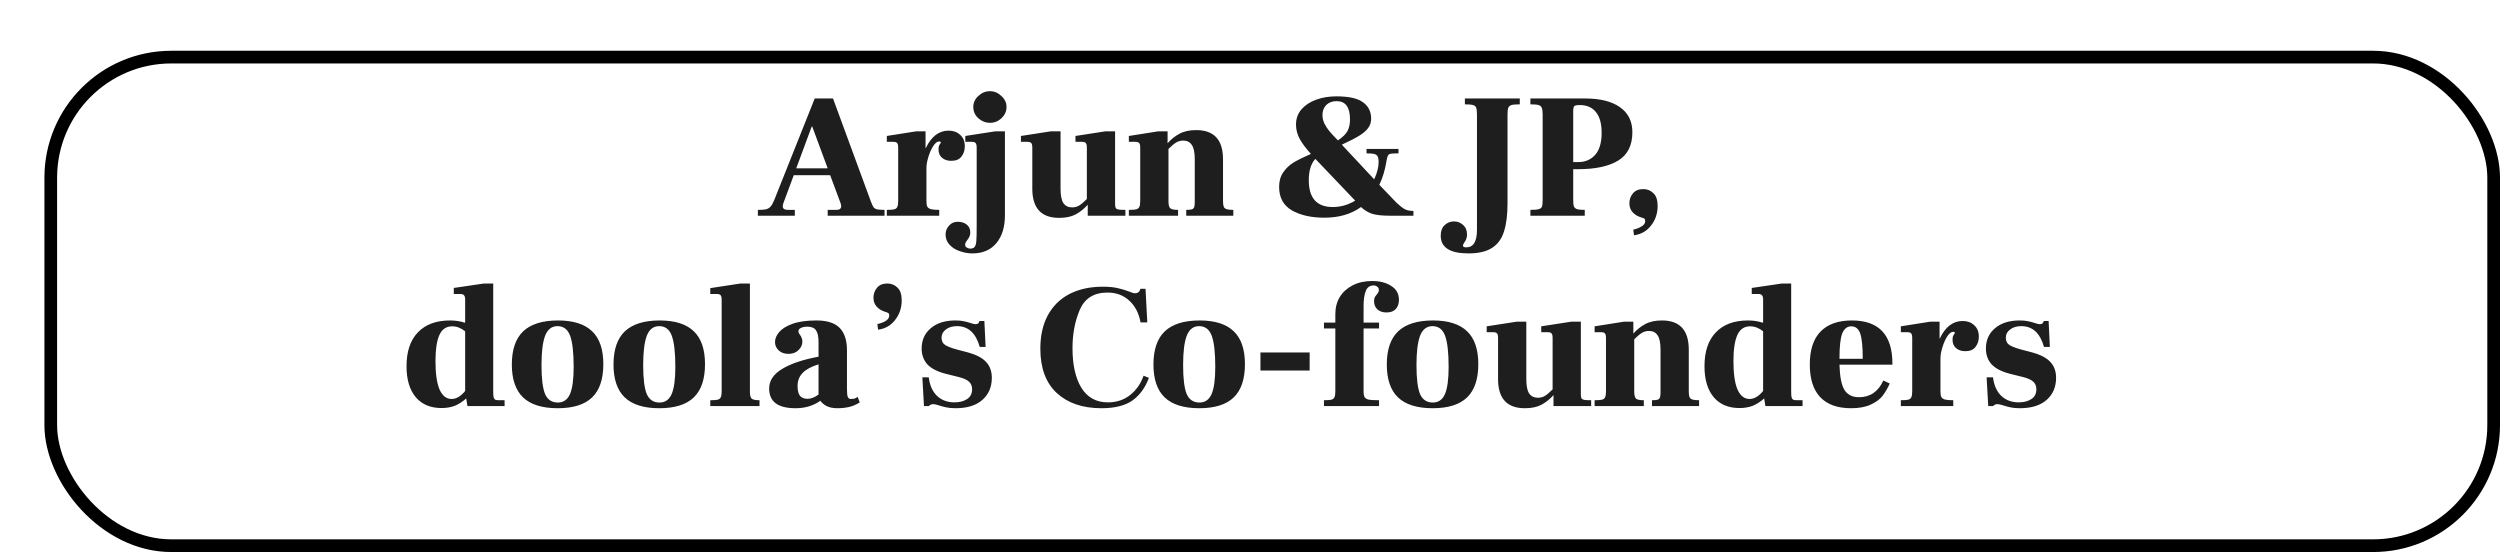
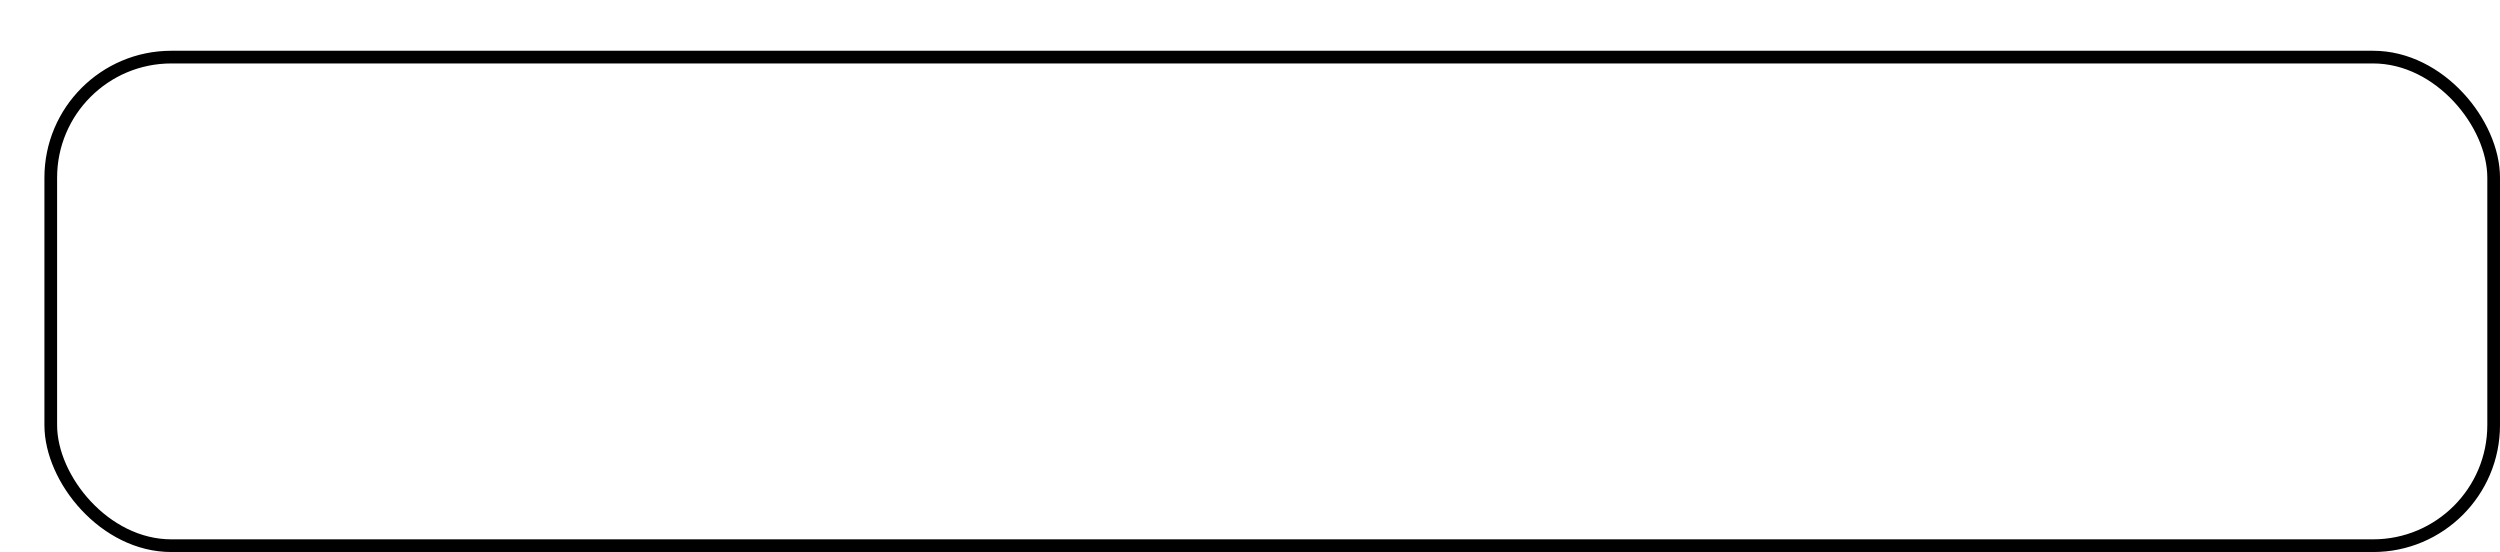
<svg xmlns="http://www.w3.org/2000/svg" width="394" height="87" viewBox="0 0 394 87" fill="none">
  <g filter="url(#filter0_d_8649_32822)">
-     <rect width="387" height="79" rx="20" fill="white" />
    <rect x="1" y="1" width="385" height="77" rx="19" stroke="black" stroke-width="2" />
  </g>
-   <path d="M137.22 31.676C137.388 32.143 137.537 32.469 137.668 32.656C137.798 32.824 137.985 32.936 138.228 32.992C138.47 33.048 138.862 33.076 139.404 33.076V34H130.444V33.076H131.816C132.32 33.076 132.572 32.88 132.572 32.488C132.572 32.339 132.525 32.143 132.432 31.9L130.836 27.616H125.096L123.472 31.984C123.397 32.189 123.36 32.367 123.36 32.516C123.36 32.889 123.64 33.076 124.2 33.076H125.264V34H119.44V33.076C120 33.076 120.42 33.048 120.7 32.992C120.998 32.917 121.241 32.777 121.428 32.572C121.633 32.348 121.829 32.003 122.016 31.536L128.4 15.52H131.284L137.22 31.676ZM130.444 26.524L128.008 19.944H127.924L125.488 26.524H130.444ZM149.506 20.588C150.253 20.588 150.86 20.812 151.326 21.26C151.812 21.689 152.054 22.287 152.054 23.052C152.054 23.687 151.877 24.228 151.522 24.676C151.186 25.124 150.654 25.348 149.926 25.348C149.329 25.348 148.844 25.189 148.47 24.872C148.097 24.555 147.91 24.116 147.91 23.556C147.91 23.22 147.966 22.968 148.078 22.8C148.209 22.613 148.274 22.501 148.274 22.464C148.274 22.352 148.181 22.296 147.994 22.296C147.696 22.296 147.388 22.539 147.07 23.024C146.772 23.491 146.52 24.06 146.314 24.732C146.109 25.385 146.006 25.973 146.006 26.496V31.676C146.006 32.087 146.053 32.385 146.146 32.572C146.258 32.759 146.445 32.889 146.706 32.964C146.986 33.039 147.425 33.076 148.022 33.076V34H139.762V33.076C140.304 33.076 140.696 33.048 140.938 32.992C141.181 32.917 141.34 32.787 141.414 32.6C141.508 32.413 141.554 32.105 141.554 31.676V23.276C141.554 22.903 141.498 22.66 141.386 22.548C141.293 22.417 141.078 22.352 140.742 22.352H139.762V21.428L144.382 20.7H145.866V23.36H145.894C146.772 21.512 147.976 20.588 149.506 20.588ZM156.024 19.356C155.333 19.356 154.717 19.113 154.176 18.628C153.653 18.143 153.392 17.555 153.392 16.864C153.392 16.192 153.653 15.613 154.176 15.128C154.717 14.624 155.333 14.372 156.024 14.372C156.696 14.372 157.293 14.624 157.816 15.128C158.357 15.613 158.628 16.192 158.628 16.864C158.628 17.536 158.367 18.124 157.844 18.628C157.321 19.113 156.715 19.356 156.024 19.356ZM153.252 39.936C152.599 39.936 151.955 39.824 151.32 39.6C150.667 39.395 150.125 39.068 149.696 38.62C149.248 38.172 149.024 37.612 149.024 36.94C149.024 36.417 149.211 35.951 149.584 35.54C149.939 35.148 150.387 34.952 150.928 34.952C151.488 34.952 151.955 35.092 152.328 35.372C152.72 35.671 152.916 36.091 152.916 36.632C152.916 36.912 152.869 37.136 152.776 37.304C152.701 37.472 152.589 37.649 152.44 37.836C152.347 37.948 152.272 38.06 152.216 38.172C152.141 38.303 152.104 38.443 152.104 38.592C152.104 38.76 152.188 38.9 152.356 39.012C152.543 39.124 152.72 39.18 152.888 39.18C153.224 39.18 153.457 39.096 153.588 38.928C153.737 38.76 153.831 38.452 153.868 38.004C153.905 37.575 153.924 36.8 153.924 35.68V23.276C153.924 22.903 153.868 22.66 153.756 22.548C153.663 22.417 153.448 22.352 153.112 22.352H152.132V21.428L156.836 20.7H158.376V33.944C158.376 35.773 157.928 37.229 157.032 38.312C156.136 39.395 154.876 39.936 153.252 39.936ZM175.739 32.208C175.739 32.488 175.777 32.684 175.851 32.796C175.926 32.908 176.066 32.983 176.271 33.02C176.477 33.057 176.841 33.076 177.363 33.076V34H171.427V32.292H171.399C170.877 32.889 170.261 33.384 169.551 33.776C168.861 34.149 167.983 34.336 166.919 34.336C164.101 34.336 162.691 32.805 162.691 29.744V23.276C162.691 22.903 162.635 22.66 162.523 22.548C162.43 22.417 162.215 22.352 161.879 22.352H160.899V21.428L165.603 20.7H167.143V29.744C167.143 30.808 167.293 31.564 167.591 32.012C167.909 32.46 168.366 32.684 168.963 32.684C169.374 32.684 169.738 32.591 170.055 32.404C170.391 32.199 170.802 31.853 171.287 31.368V23.276C171.287 22.903 171.231 22.66 171.119 22.548C171.026 22.417 170.811 22.352 170.475 22.352H169.495V21.428L174.199 20.7H175.739V32.208ZM192.747 31.676C192.747 32.087 192.784 32.385 192.859 32.572C192.934 32.759 193.083 32.889 193.307 32.964C193.531 33.039 193.886 33.076 194.371 33.076V34H186.951V33.076C187.362 33.076 187.66 33.048 187.847 32.992C188.034 32.917 188.155 32.796 188.211 32.628C188.267 32.46 188.295 32.189 188.295 31.816V25.096C188.295 24.032 188.136 23.276 187.819 22.828C187.52 22.38 187.072 22.156 186.475 22.156C186.064 22.156 185.691 22.259 185.355 22.464C185.038 22.651 184.636 22.987 184.151 23.472V31.676C184.151 32.273 184.244 32.656 184.431 32.824C184.618 32.992 185.028 33.076 185.663 33.076V34H177.907V33.076C178.448 33.076 178.84 33.048 179.083 32.992C179.326 32.917 179.484 32.787 179.559 32.6C179.652 32.413 179.699 32.105 179.699 31.676V23.276C179.699 22.903 179.643 22.66 179.531 22.548C179.438 22.417 179.223 22.352 178.887 22.352H177.907V21.428L182.527 20.7H184.011V22.548H184.039C184.562 21.951 185.168 21.465 185.859 21.092C186.568 20.7 187.455 20.504 188.519 20.504C191.338 20.504 192.747 22.035 192.747 25.096V31.676ZM217.381 29.128C218.688 30.509 219.603 31.461 220.125 31.984C220.667 32.488 221.105 32.824 221.441 32.992C221.796 33.16 222.235 33.244 222.757 33.244V34H219.173C217.811 34 216.803 33.888 216.149 33.664C215.515 33.421 214.964 33.076 214.497 32.628C212.948 33.748 211.016 34.308 208.701 34.308C206.667 34.308 204.968 33.925 203.605 33.16C202.261 32.376 201.589 31.144 201.589 29.464C201.589 28.549 201.804 27.784 202.233 27.168C202.663 26.533 203.213 26.011 203.885 25.6C204.576 25.189 205.481 24.741 206.601 24.256C205.836 23.416 205.248 22.632 204.837 21.904C204.445 21.157 204.249 20.401 204.249 19.636C204.249 18.721 204.529 17.928 205.089 17.256C205.668 16.584 206.443 16.071 207.413 15.716C208.384 15.361 209.448 15.184 210.605 15.184C212.584 15.184 213.993 15.501 214.833 16.136C215.673 16.752 216.093 17.611 216.093 18.712C216.093 19.253 215.944 19.729 215.645 20.14C215.365 20.551 214.899 20.961 214.245 21.372C213.611 21.764 212.687 22.24 211.473 22.8L216.569 28.26C217.036 27.271 217.269 26.365 217.269 25.544C217.269 25.115 217.213 24.807 217.101 24.62C216.989 24.433 216.803 24.312 216.541 24.256C216.299 24.2 215.907 24.172 215.365 24.172V23.472H220.405V24.172C219.808 24.172 219.397 24.191 219.173 24.228C218.968 24.265 218.819 24.368 218.725 24.536C218.651 24.685 218.576 24.984 218.501 25.432C218.277 26.813 217.904 28.045 217.381 29.128ZM210.661 15.94C209.971 15.94 209.42 16.145 209.009 16.556C208.617 16.967 208.421 17.489 208.421 18.124C208.421 18.609 208.533 19.076 208.757 19.524C208.981 19.953 209.233 20.336 209.513 20.672C209.793 21.008 210.241 21.493 210.857 22.128C211.604 21.624 212.108 21.129 212.369 20.644C212.631 20.14 212.761 19.533 212.761 18.824C212.761 16.901 212.061 15.94 210.661 15.94ZM206.265 28.4C206.265 31.219 207.525 32.628 210.045 32.628C211.296 32.628 212.472 32.292 213.573 31.62L207.301 25.04C206.611 25.787 206.265 26.907 206.265 28.4ZM231.426 39.936C228.514 39.936 227.057 39.003 227.057 37.136C227.057 36.408 227.272 35.848 227.701 35.456C228.112 35.083 228.597 34.896 229.157 34.896C229.68 34.896 230.147 35.073 230.558 35.428C230.987 35.801 231.202 36.305 231.202 36.94C231.202 37.22 231.164 37.453 231.09 37.64C231.015 37.845 230.903 38.051 230.754 38.256C230.623 38.461 230.558 38.611 230.558 38.704C230.558 38.891 230.735 38.984 231.09 38.984C232.21 38.984 232.77 38.06 232.77 36.212V18.068C232.77 17.564 232.732 17.209 232.658 17.004C232.583 16.78 232.415 16.631 232.154 16.556C231.892 16.481 231.463 16.444 230.866 16.444V15.52H239.518V16.444C238.902 16.444 238.463 16.481 238.202 16.556C237.959 16.631 237.791 16.78 237.698 17.004C237.623 17.209 237.586 17.564 237.586 18.068V32.012C237.586 33.86 237.399 35.353 237.026 36.492C236.671 37.631 236.046 38.489 235.15 39.068C234.254 39.647 233.012 39.936 231.426 39.936ZM241.19 33.076C241.824 33.076 242.263 33.039 242.506 32.964C242.767 32.889 242.935 32.759 243.01 32.572C243.084 32.367 243.122 32.012 243.122 31.508V18.04C243.122 17.555 243.075 17.209 242.982 17.004C242.907 16.78 242.739 16.631 242.478 16.556C242.216 16.481 241.787 16.444 241.19 16.444V15.52H249.786C252.175 15.52 254.014 15.977 255.302 16.892C256.608 17.807 257.262 19.123 257.262 20.84C257.262 22.893 256.524 24.377 255.05 25.292C253.575 26.207 251.456 26.664 248.694 26.664H247.938V31.508C247.938 31.993 247.975 32.339 248.05 32.544C248.143 32.749 248.311 32.889 248.554 32.964C248.796 33.039 249.198 33.076 249.758 33.076V34H241.19V33.076ZM248.722 25.544C249.823 25.544 250.71 25.171 251.382 24.424C252.072 23.659 252.418 22.492 252.418 20.924C252.418 19.487 252.119 18.404 251.522 17.676C250.943 16.929 250.084 16.556 248.946 16.556C248.516 16.556 248.236 16.612 248.106 16.724C247.994 16.836 247.938 17.107 247.938 17.536V25.544H248.722ZM257.407 36.184C257.836 36.109 258.256 35.951 258.667 35.708C259.077 35.484 259.283 35.195 259.283 34.84C259.283 34.653 259.236 34.523 259.143 34.448C259.049 34.392 258.872 34.327 258.611 34.252C258.069 34.084 257.631 33.813 257.295 33.44C256.959 33.067 256.791 32.6 256.791 32.04C256.791 31.443 256.977 30.92 257.351 30.472C257.724 30.024 258.265 29.8 258.975 29.8C259.609 29.8 260.141 30.015 260.571 30.444C261.019 30.855 261.243 31.527 261.243 32.46C261.243 33.636 260.897 34.663 260.207 35.54C259.535 36.417 258.639 36.931 257.519 37.08L257.407 36.184ZM79.524 63.076V64H73.672L73.476 62.796C72.86 63.337 72.244 63.729 71.628 63.972C71.012 64.196 70.331 64.308 69.584 64.308C67.848 64.308 66.495 63.739 65.524 62.6C64.553 61.443 64.068 59.819 64.068 57.728C64.068 55.395 64.665 53.612 65.86 52.38C67.055 51.129 68.744 50.504 70.928 50.504C71.731 50.504 72.487 50.616 73.196 50.84H73.308V47.172C73.308 46.855 73.243 46.64 73.112 46.528C73 46.397 72.813 46.332 72.552 46.332H71.516V45.38L76.276 44.68H77.732V61.676C77.732 62.105 77.751 62.413 77.788 62.6C77.844 62.787 77.928 62.917 78.04 62.992C78.171 63.048 78.376 63.076 78.656 63.076H79.524ZM71.18 62.88C71.908 62.88 72.617 62.46 73.308 61.62V52.212C72.654 51.689 71.973 51.428 71.264 51.428C70.331 51.428 69.659 51.885 69.248 52.8C68.837 53.715 68.632 55.077 68.632 56.888C68.632 58.885 68.847 60.388 69.276 61.396C69.724 62.385 70.359 62.88 71.18 62.88ZM87.889 64.336C85.444 64.336 83.624 63.767 82.43 62.628C81.254 61.489 80.665 59.763 80.665 57.448C80.665 55.096 81.263 53.351 82.457 52.212C83.671 51.073 85.5 50.504 87.945 50.504C90.353 50.504 92.145 51.073 93.322 52.212C94.498 53.332 95.085 55.059 95.085 57.392C95.085 59.744 94.498 61.489 93.322 62.628C92.145 63.767 90.335 64.336 87.889 64.336ZM87.918 63.44C88.795 63.44 89.43 63.001 89.822 62.124C90.213 61.228 90.409 59.8 90.409 57.84C90.409 55.563 90.223 53.92 89.85 52.912C89.476 51.904 88.814 51.4 87.862 51.4C86.947 51.4 86.293 51.913 85.901 52.94C85.528 53.948 85.341 55.479 85.341 57.532C85.341 59.66 85.528 61.181 85.901 62.096C86.293 62.992 86.966 63.44 87.918 63.44ZM103.913 64.336C101.468 64.336 99.648 63.767 98.453 62.628C97.277 61.489 96.689 59.763 96.689 57.448C96.689 55.096 97.286 53.351 98.481 52.212C99.694 51.073 101.524 50.504 103.969 50.504C106.377 50.504 108.169 51.073 109.345 52.212C110.521 53.332 111.109 55.059 111.109 57.392C111.109 59.744 110.521 61.489 109.345 62.628C108.169 63.767 106.358 64.336 103.913 64.336ZM103.941 63.44C104.818 63.44 105.453 63.001 105.845 62.124C106.237 61.228 106.433 59.8 106.433 57.84C106.433 55.563 106.246 53.92 105.873 52.912C105.5 51.904 104.837 51.4 103.885 51.4C102.97 51.4 102.317 51.913 101.925 52.94C101.552 53.948 101.365 55.479 101.365 57.532C101.365 59.66 101.552 61.181 101.925 62.096C102.317 62.992 102.989 63.44 103.941 63.44ZM111.942 63.076C112.483 63.076 112.875 63.048 113.118 62.992C113.36 62.917 113.519 62.787 113.594 62.6C113.687 62.413 113.734 62.105 113.734 61.676V47.256C113.734 46.883 113.678 46.64 113.566 46.528C113.472 46.397 113.258 46.332 112.922 46.332H111.942V45.408L116.702 44.68H118.186V61.676C118.186 62.273 118.279 62.656 118.466 62.824C118.652 62.992 119.063 63.076 119.698 63.076V64H111.942V63.076ZM135.498 63.412C134.956 63.767 134.396 64.009 133.818 64.14C133.258 64.271 132.642 64.336 131.97 64.336C131.298 64.336 130.738 64.224 130.29 64C129.86 63.776 129.524 63.496 129.282 63.16C128.199 63.944 126.892 64.336 125.362 64.336C122.599 64.336 121.218 63.3 121.218 61.228C121.218 59.996 121.899 58.969 123.262 58.148C124.643 57.308 126.556 56.664 129.002 56.216V53.892C129.002 53.052 128.871 52.445 128.61 52.072C128.367 51.68 127.91 51.484 127.238 51.484C126.827 51.484 126.491 51.549 126.23 51.68C125.968 51.792 125.838 51.969 125.838 52.212C125.838 52.324 125.866 52.436 125.922 52.548C125.996 52.641 126.043 52.707 126.062 52.744C126.323 53.099 126.454 53.463 126.454 53.836C126.454 54.34 126.248 54.788 125.838 55.18C125.446 55.572 124.923 55.768 124.27 55.768C123.616 55.768 123.094 55.581 122.702 55.208C122.328 54.835 122.142 54.405 122.142 53.92C122.142 53.379 122.356 52.856 122.786 52.352C123.215 51.829 123.915 51.391 124.886 51.036C125.875 50.681 127.135 50.504 128.666 50.504C130.346 50.504 131.568 50.896 132.334 51.68C133.099 52.464 133.482 53.64 133.482 55.208V61.34C133.482 61.956 133.528 62.367 133.622 62.572C133.715 62.777 133.874 62.88 134.098 62.88C134.415 62.88 134.667 62.833 134.854 62.74C135.04 62.628 135.143 62.563 135.162 62.544L135.498 63.412ZM125.698 60.808C125.698 61.555 125.828 62.087 126.09 62.404C126.351 62.703 126.752 62.852 127.294 62.852C127.816 62.852 128.386 62.628 129.002 62.18V57.42C127.844 57.775 127.004 58.232 126.482 58.792C125.959 59.333 125.698 60.005 125.698 60.808ZM138.273 51.064C138.702 50.989 139.122 50.84 139.533 50.616C139.943 50.373 140.149 50.075 140.149 49.72C140.149 49.533 140.102 49.412 140.009 49.356C139.915 49.281 139.738 49.207 139.477 49.132C138.935 48.964 138.497 48.693 138.161 48.32C137.825 47.947 137.657 47.48 137.657 46.92C137.657 46.323 137.843 45.8 138.217 45.352C138.59 44.904 139.131 44.68 139.841 44.68C140.475 44.68 141.007 44.895 141.437 45.324C141.885 45.735 142.109 46.407 142.109 47.34C142.109 48.516 141.763 49.543 141.073 50.42C140.401 51.297 139.505 51.811 138.385 51.96L138.273 51.064ZM150.6 64.336C150.003 64.336 149.508 64.289 149.116 64.196C148.743 64.121 148.36 64.019 147.968 63.888C147.576 63.757 147.277 63.692 147.072 63.692C146.811 63.692 146.577 63.795 146.372 64H145.616L145.364 59.464H146.372C146.521 60.715 146.951 61.685 147.66 62.376C148.388 63.067 149.312 63.412 150.432 63.412C151.216 63.412 151.869 63.244 152.392 62.908C152.933 62.572 153.204 62.049 153.204 61.34C153.204 60.855 153.045 60.463 152.728 60.164C152.411 59.865 151.888 59.623 151.16 59.436L149.032 58.904C147.725 58.568 146.764 58.073 146.148 57.42C145.551 56.748 145.252 55.917 145.252 54.928C145.252 53.603 145.728 52.539 146.68 51.736C147.632 50.915 148.929 50.504 150.572 50.504C151.095 50.504 151.515 50.541 151.832 50.616C152.149 50.672 152.513 50.765 152.924 50.896C153.279 51.027 153.549 51.092 153.736 51.092C153.923 51.092 154.063 51.055 154.156 50.98C154.249 50.887 154.324 50.756 154.38 50.588H155.136L155.332 54.676H154.408C153.792 52.492 152.597 51.4 150.824 51.4C150.096 51.4 149.508 51.577 149.06 51.932C148.612 52.268 148.388 52.697 148.388 53.22C148.388 53.761 148.603 54.163 149.032 54.424C149.48 54.667 150.087 54.891 150.852 55.096L152.448 55.516C153.848 55.889 154.837 56.403 155.416 57.056C156.013 57.691 156.312 58.521 156.312 59.548C156.312 60.985 155.817 62.143 154.828 63.02C153.839 63.897 152.429 64.336 150.6 64.336ZM173.59 64.336C170.622 64.336 168.27 63.533 166.534 61.928C164.817 60.323 163.958 57.999 163.958 54.956C163.958 52.903 164.35 51.148 165.134 49.692C165.937 48.217 167.075 47.097 168.55 46.332C170.043 45.567 171.798 45.184 173.814 45.184C174.766 45.184 175.541 45.259 176.138 45.408C176.754 45.539 177.351 45.716 177.93 45.94C178.359 46.127 178.677 46.22 178.882 46.22C179.05 46.22 179.199 46.183 179.33 46.108C179.479 46.033 179.582 45.921 179.638 45.772L179.722 45.52H180.534L180.814 50.812H179.75C179.489 49.356 178.891 48.208 177.958 47.368C177.043 46.528 175.905 46.108 174.542 46.108C172.414 46.108 170.958 47.013 170.174 48.824C169.409 50.616 169.026 52.632 169.026 54.872C169.026 57.504 169.493 59.585 170.426 61.116C171.378 62.647 172.769 63.412 174.598 63.412C175.961 63.412 177.127 63.029 178.098 62.264C179.069 61.499 179.778 60.481 180.226 59.212L181.066 59.548C180.506 61.079 179.647 62.264 178.49 63.104C177.333 63.925 175.699 64.336 173.59 64.336ZM189.007 64.336C186.561 64.336 184.741 63.767 183.547 62.628C182.371 61.489 181.783 59.763 181.783 57.448C181.783 55.096 182.38 53.351 183.575 52.212C184.788 51.073 186.617 50.504 189.063 50.504C191.471 50.504 193.263 51.073 194.439 52.212C195.615 53.332 196.203 55.059 196.203 57.392C196.203 59.744 195.615 61.489 194.439 62.628C193.263 63.767 191.452 64.336 189.007 64.336ZM189.035 63.44C189.912 63.44 190.547 63.001 190.939 62.124C191.331 61.228 191.527 59.8 191.527 57.84C191.527 55.563 191.34 53.92 190.967 52.912C190.593 51.904 189.931 51.4 188.979 51.4C188.064 51.4 187.411 51.913 187.019 52.94C186.645 53.948 186.459 55.479 186.459 57.532C186.459 59.66 186.645 61.181 187.019 62.096C187.411 62.992 188.083 63.44 189.035 63.44ZM198.646 55.544H206.402V58.4H198.646V55.544ZM208.657 63.076C209.198 63.076 209.59 63.048 209.833 62.992C210.076 62.917 210.234 62.787 210.309 62.6C210.402 62.413 210.449 62.105 210.449 61.676V51.764H208.657V50.84H210.449V49.496C210.449 48.488 210.682 47.592 211.149 46.808C211.634 46.024 212.316 45.408 213.193 44.96C214.07 44.512 215.088 44.288 216.245 44.288C217.477 44.288 218.485 44.549 219.269 45.072C220.072 45.576 220.473 46.304 220.473 47.256C220.473 47.853 220.305 48.339 219.969 48.712C219.633 49.067 219.148 49.244 218.513 49.244C217.916 49.244 217.44 49.085 217.085 48.768C216.73 48.432 216.553 48.003 216.553 47.48C216.553 47.219 216.59 47.013 216.665 46.864C216.74 46.715 216.852 46.556 217.001 46.388C217.113 46.257 217.188 46.145 217.225 46.052C217.281 45.959 217.309 45.847 217.309 45.716C217.309 45.473 217.225 45.296 217.057 45.184C216.908 45.053 216.712 44.988 216.469 44.988C215.872 44.988 215.461 45.287 215.237 45.884C215.013 46.463 214.901 47.228 214.901 48.18V50.84H217.337V51.764H214.901V61.676C214.901 62.105 214.957 62.413 215.069 62.6C215.2 62.787 215.424 62.917 215.741 62.992C216.077 63.048 216.609 63.076 217.337 63.076V64H208.657V63.076ZM225.784 64.336C223.339 64.336 221.519 63.767 220.324 62.628C219.148 61.489 218.56 59.763 218.56 57.448C218.56 55.096 219.157 53.351 220.352 52.212C221.565 51.073 223.395 50.504 225.84 50.504C228.248 50.504 230.04 51.073 231.216 52.212C232.392 53.332 232.98 55.059 232.98 57.392C232.98 59.744 232.392 61.489 231.216 62.628C230.04 63.767 228.229 64.336 225.784 64.336ZM225.812 63.44C226.689 63.44 227.324 63.001 227.716 62.124C228.108 61.228 228.304 59.8 228.304 57.84C228.304 55.563 228.117 53.92 227.744 52.912C227.371 51.904 226.708 51.4 225.756 51.4C224.841 51.4 224.188 51.913 223.796 52.94C223.423 53.948 223.236 55.479 223.236 57.532C223.236 59.66 223.423 61.181 223.796 62.096C224.188 62.992 224.86 63.44 225.812 63.44ZM249.143 62.208C249.143 62.488 249.181 62.684 249.255 62.796C249.33 62.908 249.47 62.983 249.675 63.02C249.881 63.057 250.245 63.076 250.767 63.076V64H244.831V62.292H244.803C244.281 62.889 243.665 63.384 242.955 63.776C242.265 64.149 241.387 64.336 240.323 64.336C237.505 64.336 236.095 62.805 236.095 59.744V53.276C236.095 52.903 236.039 52.66 235.927 52.548C235.834 52.417 235.619 52.352 235.283 52.352H234.303V51.428L239.007 50.7H240.547V59.744C240.547 60.808 240.697 61.564 240.995 62.012C241.313 62.46 241.77 62.684 242.367 62.684C242.778 62.684 243.142 62.591 243.459 62.404C243.795 62.199 244.206 61.853 244.691 61.368V53.276C244.691 52.903 244.635 52.66 244.523 52.548C244.43 52.417 244.215 52.352 243.879 52.352H242.899V51.428L247.603 50.7H249.143V62.208ZM266.151 61.676C266.151 62.087 266.189 62.385 266.263 62.572C266.338 62.759 266.487 62.889 266.711 62.964C266.935 63.039 267.29 63.076 267.775 63.076V64H260.355V63.076C260.766 63.076 261.065 63.048 261.251 62.992C261.438 62.917 261.559 62.796 261.615 62.628C261.671 62.46 261.699 62.189 261.699 61.816V55.096C261.699 54.032 261.541 53.276 261.223 52.828C260.925 52.38 260.477 52.156 259.879 52.156C259.469 52.156 259.095 52.259 258.759 52.464C258.442 52.651 258.041 52.987 257.555 53.472V61.676C257.555 62.273 257.649 62.656 257.835 62.824C258.022 62.992 258.433 63.076 259.067 63.076V64H251.311V63.076C251.853 63.076 252.245 63.048 252.487 62.992C252.73 62.917 252.889 62.787 252.963 62.6C253.057 62.413 253.103 62.105 253.103 61.676V53.276C253.103 52.903 253.047 52.66 252.935 52.548C252.842 52.417 252.627 52.352 252.291 52.352H251.311V51.428L255.931 50.7H257.415V52.548H257.443C257.966 51.951 258.573 51.465 259.263 51.092C259.973 50.7 260.859 50.504 261.923 50.504C264.742 50.504 266.151 52.035 266.151 55.096V61.676ZM284.082 63.076V64H278.23L278.034 62.796C277.418 63.337 276.802 63.729 276.186 63.972C275.57 64.196 274.889 64.308 274.142 64.308C272.406 64.308 271.053 63.739 270.082 62.6C269.112 61.443 268.626 59.819 268.626 57.728C268.626 55.395 269.224 53.612 270.418 52.38C271.613 51.129 273.302 50.504 275.486 50.504C276.289 50.504 277.045 50.616 277.754 50.84H277.866V47.172C277.866 46.855 277.801 46.64 277.67 46.528C277.558 46.397 277.372 46.332 277.11 46.332H276.074V45.38L280.834 44.68H282.29V61.676C282.29 62.105 282.309 62.413 282.346 62.6C282.402 62.787 282.486 62.917 282.598 62.992C282.729 63.048 282.934 63.076 283.214 63.076H284.082ZM275.738 62.88C276.466 62.88 277.176 62.46 277.866 61.62V52.212C277.213 51.689 276.532 51.428 275.822 51.428C274.889 51.428 274.217 51.885 273.806 52.8C273.396 53.715 273.19 55.077 273.19 56.888C273.19 58.885 273.405 60.388 273.834 61.396C274.282 62.385 274.917 62.88 275.738 62.88ZM298.244 57.476H289.9C289.956 59.361 290.217 60.687 290.684 61.452C291.169 62.217 291.935 62.6 292.98 62.6C294.735 62.6 296.013 61.723 296.816 59.968L297.824 60.444C297.488 61.191 297.105 61.844 296.676 62.404C296.247 62.945 295.621 63.403 294.8 63.776C293.997 64.149 292.971 64.336 291.72 64.336C289.592 64.336 287.977 63.757 286.876 62.6C285.775 61.443 285.224 59.725 285.224 57.448C285.224 55.152 285.784 53.425 286.904 52.268C288.043 51.092 289.695 50.504 291.86 50.504C296.116 50.504 298.244 52.772 298.244 57.308V57.476ZM293.568 56.552C293.568 54.667 293.437 53.341 293.176 52.576C292.915 51.811 292.439 51.428 291.748 51.428C291.132 51.428 290.665 51.792 290.348 52.52C290.049 53.248 289.9 54.592 289.9 56.552H293.568ZM309.317 50.588C310.064 50.588 310.67 50.812 311.137 51.26C311.622 51.689 311.865 52.287 311.865 53.052C311.865 53.687 311.688 54.228 311.333 54.676C310.997 55.124 310.465 55.348 309.737 55.348C309.14 55.348 308.654 55.189 308.281 54.872C307.908 54.555 307.721 54.116 307.721 53.556C307.721 53.22 307.777 52.968 307.889 52.8C308.02 52.613 308.085 52.501 308.085 52.464C308.085 52.352 307.992 52.296 307.805 52.296C307.506 52.296 307.198 52.539 306.881 53.024C306.582 53.491 306.33 54.06 306.125 54.732C305.92 55.385 305.817 55.973 305.817 56.496V61.676C305.817 62.087 305.864 62.385 305.957 62.572C306.069 62.759 306.256 62.889 306.517 62.964C306.797 63.039 307.236 63.076 307.833 63.076V64H299.573V63.076C300.114 63.076 300.506 63.048 300.749 62.992C300.992 62.917 301.15 62.787 301.225 62.6C301.318 62.413 301.365 62.105 301.365 61.676V53.276C301.365 52.903 301.309 52.66 301.197 52.548C301.104 52.417 300.889 52.352 300.553 52.352H299.573V51.428L304.193 50.7H305.677V53.36H305.705C306.582 51.512 307.786 50.588 309.317 50.588ZM318.327 64.336C317.729 64.336 317.235 64.289 316.843 64.196C316.469 64.121 316.087 64.019 315.695 63.888C315.303 63.757 315.004 63.692 314.799 63.692C314.537 63.692 314.304 63.795 314.099 64H313.343L313.091 59.464H314.099C314.248 60.715 314.677 61.685 315.387 62.376C316.115 63.067 317.039 63.412 318.159 63.412C318.943 63.412 319.596 63.244 320.119 62.908C320.66 62.572 320.931 62.049 320.931 61.34C320.931 60.855 320.772 60.463 320.455 60.164C320.137 59.865 319.615 59.623 318.887 59.436L316.759 58.904C315.452 58.568 314.491 58.073 313.875 57.42C313.277 56.748 312.979 55.917 312.979 54.928C312.979 53.603 313.455 52.539 314.407 51.736C315.359 50.915 316.656 50.504 318.299 50.504C318.821 50.504 319.241 50.541 319.559 50.616C319.876 50.672 320.24 50.765 320.651 50.896C321.005 51.027 321.276 51.092 321.463 51.092C321.649 51.092 321.789 51.055 321.883 50.98C321.976 50.887 322.051 50.756 322.107 50.588H322.863L323.059 54.676H322.135C321.519 52.492 320.324 51.4 318.551 51.4C317.823 51.4 317.235 51.577 316.787 51.932C316.339 52.268 316.115 52.697 316.115 53.22C316.115 53.761 316.329 54.163 316.759 54.424C317.207 54.667 317.813 54.891 318.579 55.096L320.175 55.516C321.575 55.889 322.564 56.403 323.143 57.056C323.74 57.691 324.039 58.521 324.039 59.548C324.039 60.985 323.544 62.143 322.555 63.02C321.565 63.897 320.156 64.336 318.327 64.336Z" fill="#1E1E1E" />
  <defs>
    <filter id="filter0_d_8649_32822" x="0" y="0" width="394" height="87" filterUnits="userSpaceOnUse" color-interpolation-filters="sRGB">
      <feFlood flood-opacity="0" result="BackgroundImageFix" />
      <feColorMatrix in="SourceAlpha" type="matrix" values="0 0 0 0 0 0 0 0 0 0 0 0 0 0 0 0 0 0 127 0" result="hardAlpha" />
      <feOffset dx="7" dy="8" />
      <feComposite in2="hardAlpha" operator="out" />
      <feColorMatrix type="matrix" values="0 0 0 0 0.595 0 0 0 0 0.8 0 0 0 0 0.513 0 0 0 1 0" />
      <feBlend mode="normal" in2="BackgroundImageFix" result="effect1_dropShadow_8649_32822" />
      <feBlend mode="normal" in="SourceGraphic" in2="effect1_dropShadow_8649_32822" result="shape" />
    </filter>
  </defs>
</svg>